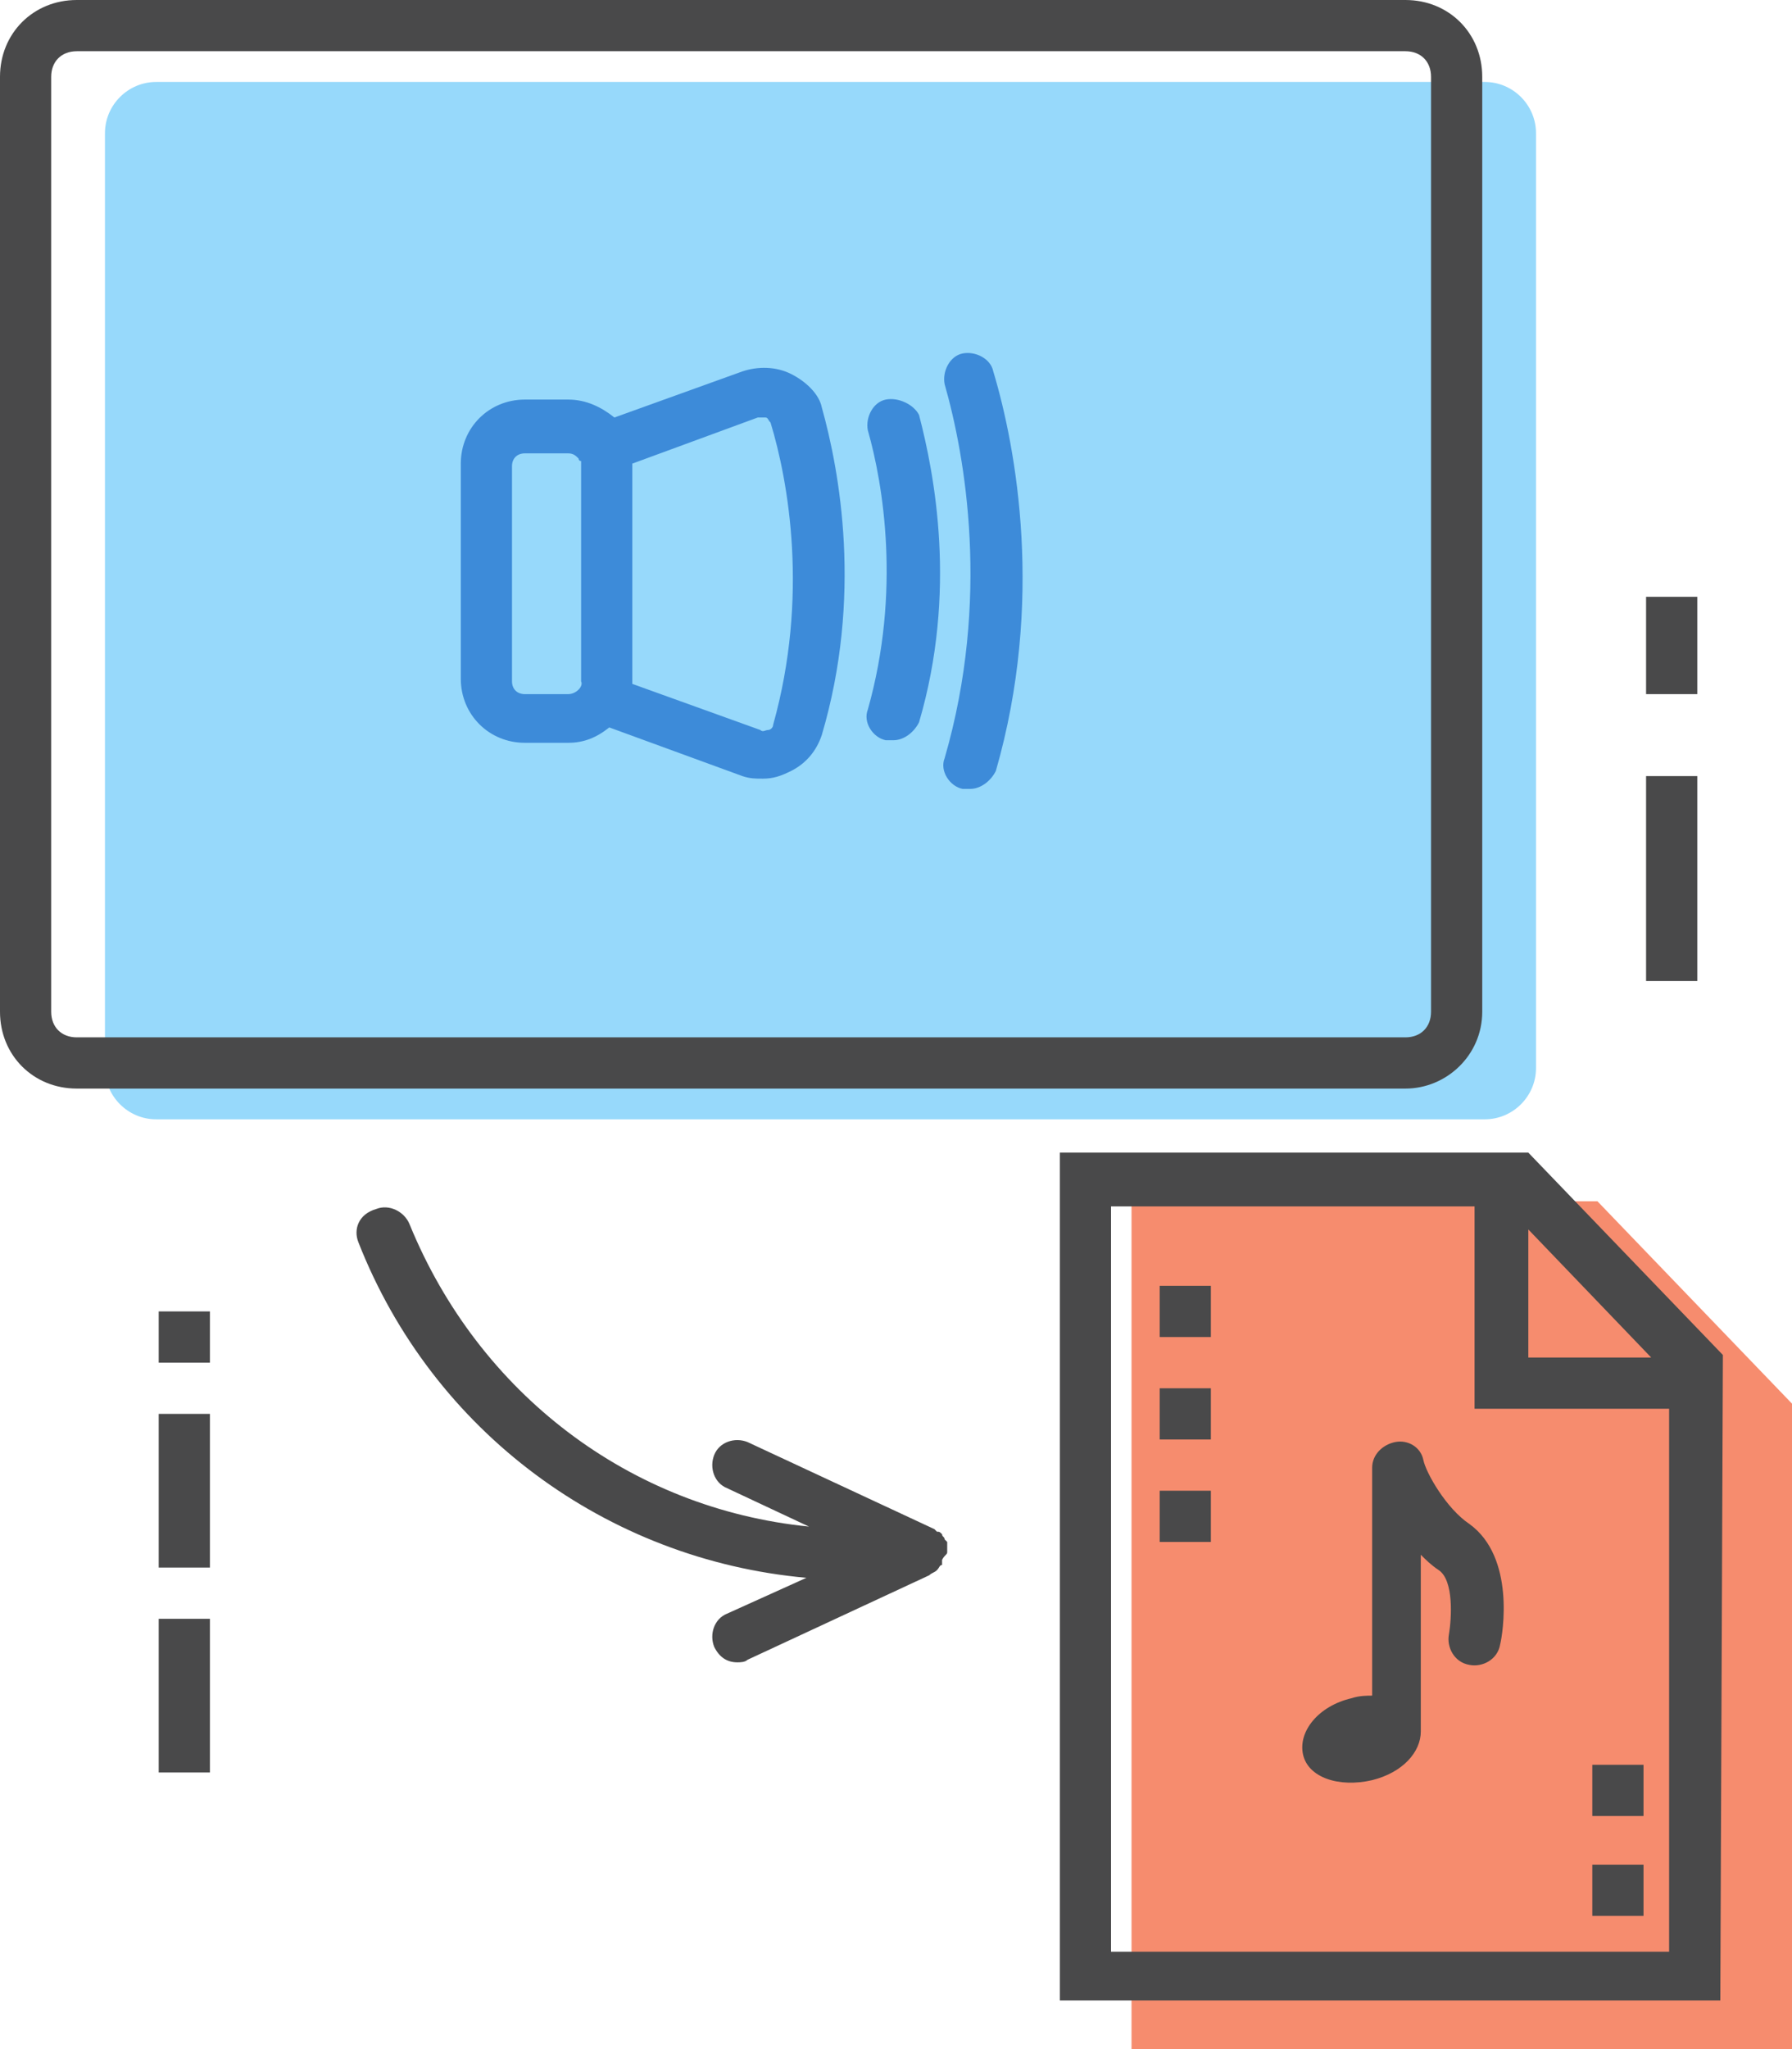
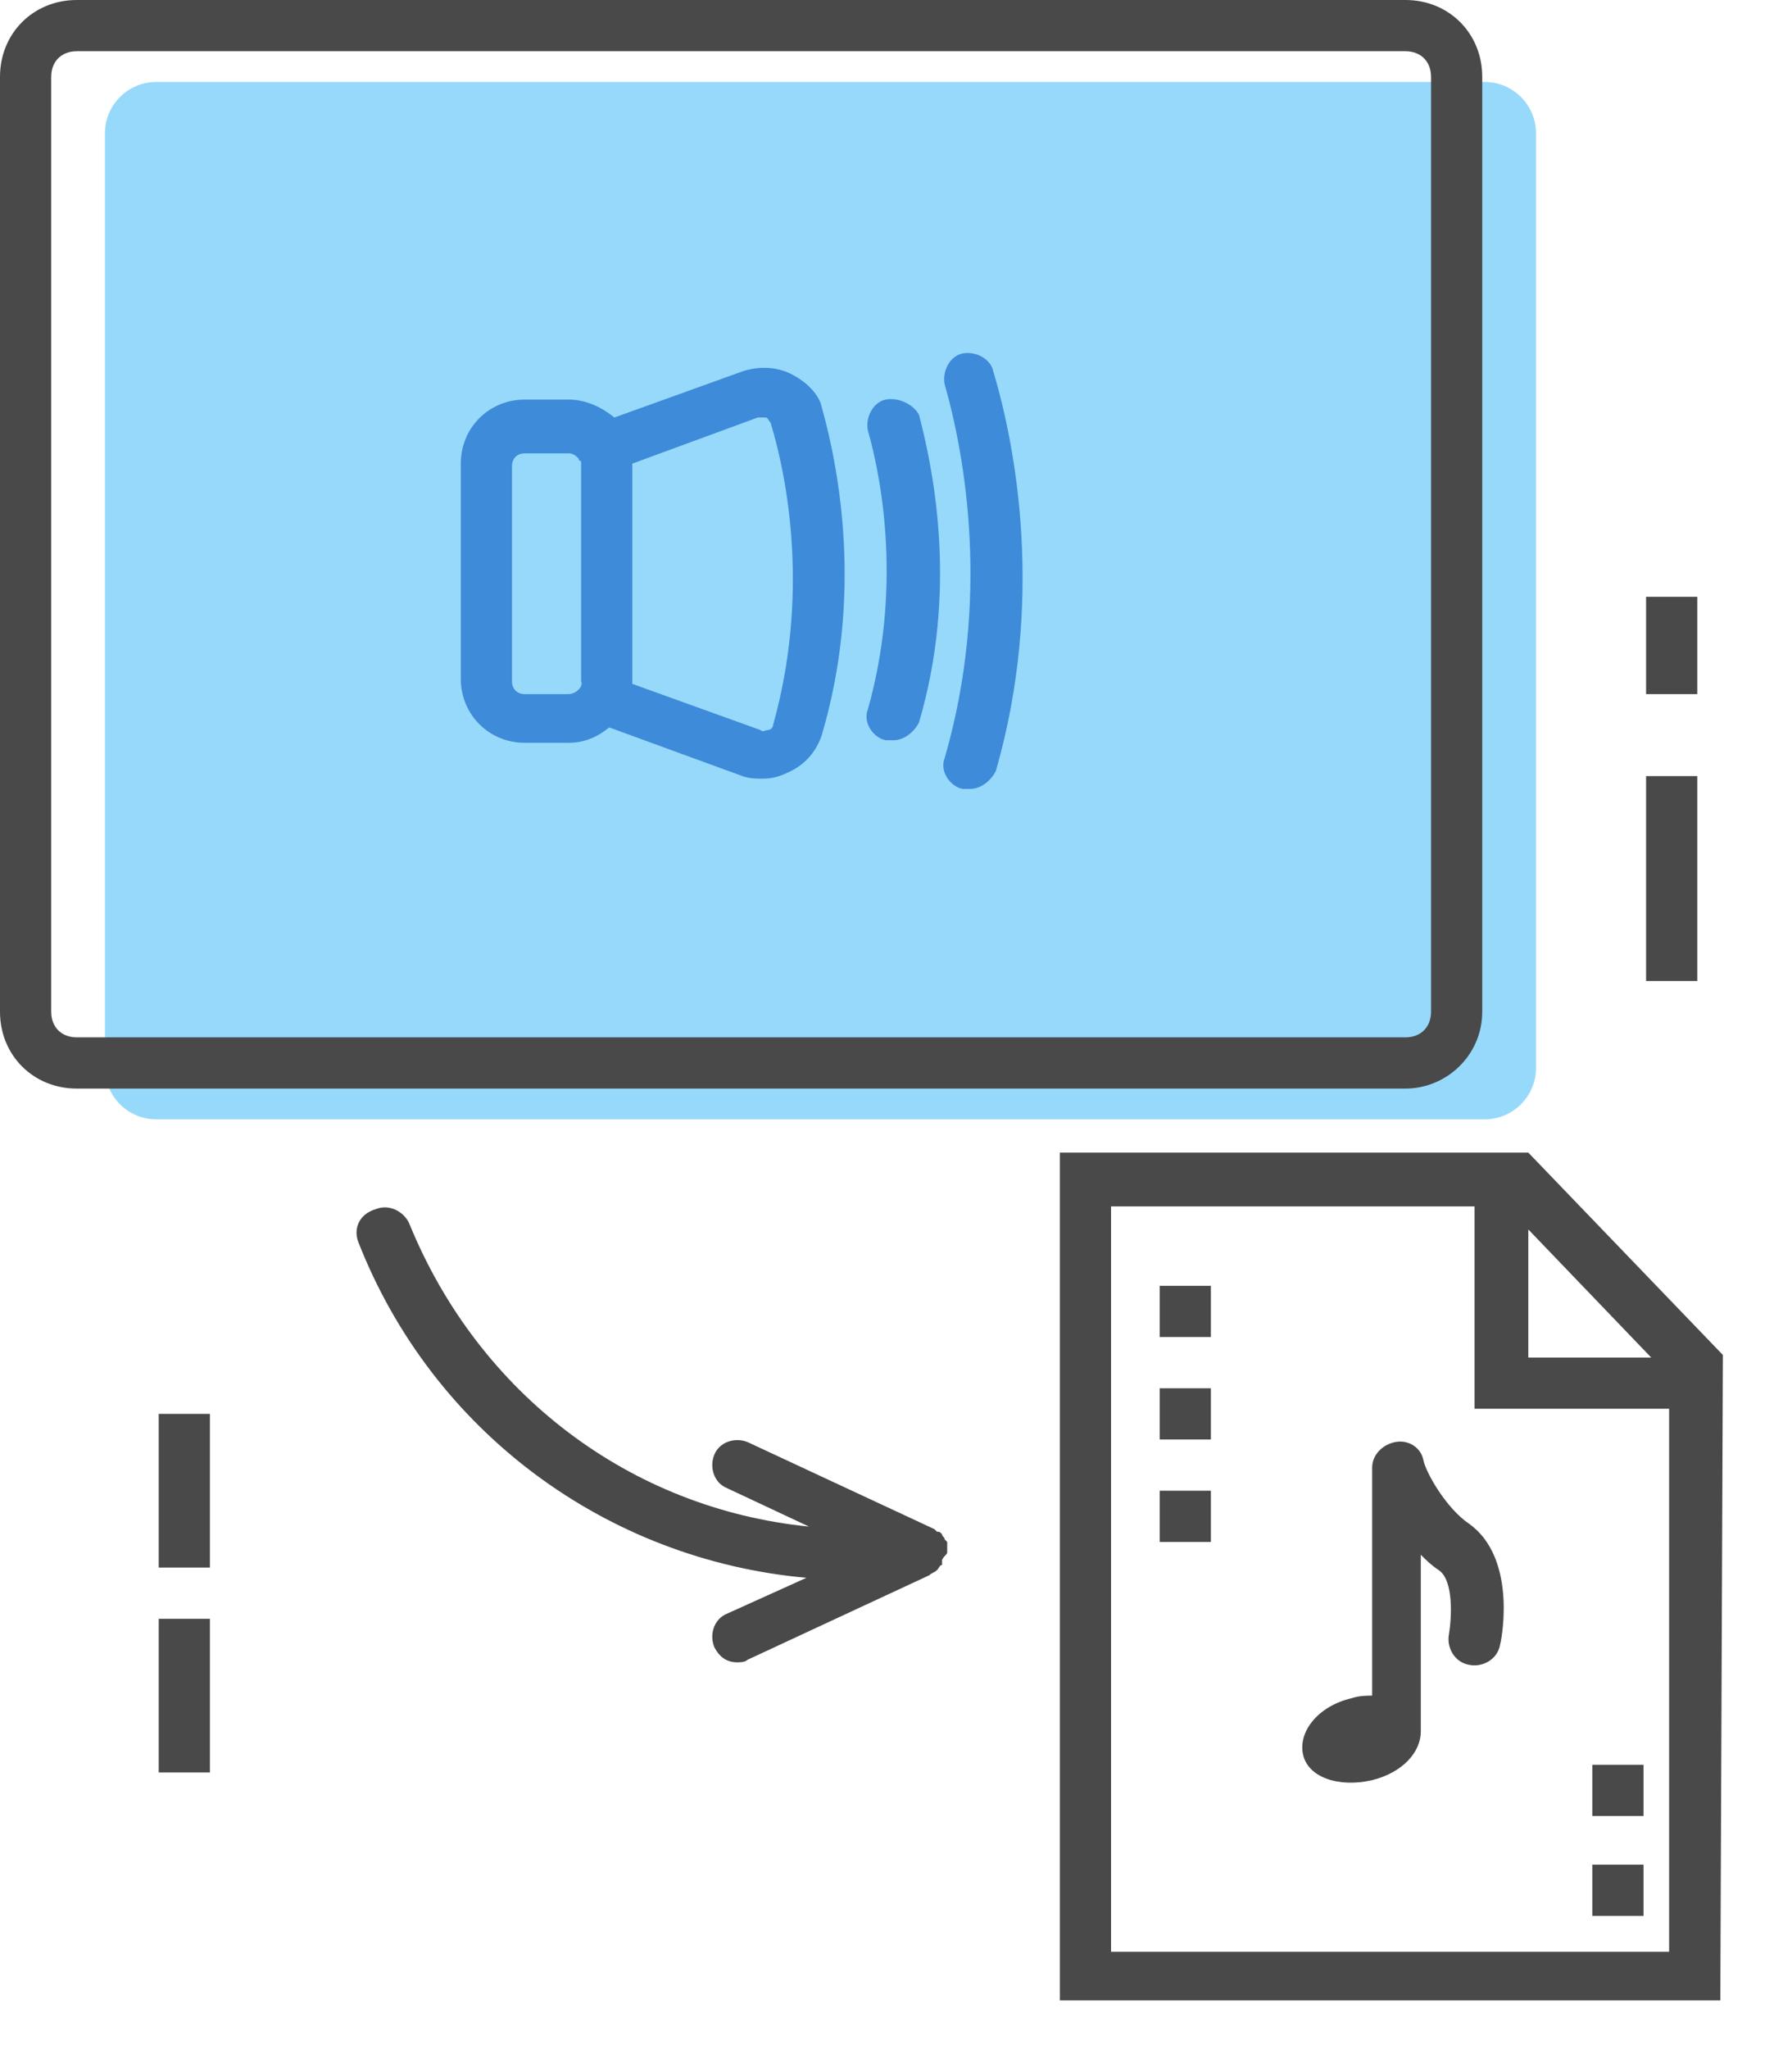
<svg xmlns="http://www.w3.org/2000/svg" version="1.1" id="Слой_1" x="0px" y="0px" viewBox="0 0 70 80" style="enable-background:new 0 0 70 80;" xml:space="preserve">
  <style type="text/css">
	.st0{fill:#F68C6E;}
	.st1{fill:#49494A;}
	.st2{fill:#97D9FB;}
	.st3{fill:#3D8BD9;}
</style>
-   <polygon class="st0" points="70,80 44.2,80 44.2,46.9 62.4,46.9 70,54.8 " />
  <path class="st1" d="M67.3,52.9l-7.6-7.9l0,0h0l0,0l0,0H41.4v33.1h25.8L67.3,52.9L67.3,52.9z M64.5,53l-4.8,0l0-5L64.5,53z   M65.3,76.2H43.4V47.1h14.2l0,5.9l0,2l2,0l5.6,0V76.2z" />
  <path class="st1" d="M57.4,59.5c-0.9-0.6-1.7-2-1.8-2.5c-0.1-0.5-0.6-0.8-1.1-0.7c-0.5,0.1-0.9,0.5-0.9,1v8.9c-0.2,0-0.5,0-0.8,0.1  c-1.3,0.3-2.1,1.3-1.9,2.2c0.2,0.9,1.4,1.3,2.7,1c1.2-0.3,1.9-1.1,1.9-1.9c0,0,0,0,0,0v-6.9c0.2,0.2,0.4,0.4,0.7,0.6  c0.6,0.4,0.5,1.9,0.4,2.5c-0.1,0.5,0.2,1.1,0.8,1.2c0.5,0.1,1.1-0.2,1.2-0.8C58.7,63.8,59.2,60.8,57.4,59.5z" />
  <g>
    <path class="st1" d="M47.3,60.2h-2v-2h2V60.2z M47.3,56.2h-2v-2h2V56.2z M47.3,52.2h-2v-2h2V52.2z" />
  </g>
  <g>
    <path class="st1" d="M64.2,74.8h-2v-2h2V74.8z M64.2,70.9h-2v-2h2V70.9z" />
  </g>
  <g>
    <path class="st2" d="M58,43.7H6.1c-1.1,0-2-0.9-2-2V5.2c0-1.1,0.9-2,2-2H58c1.1,0,2,0.9,2,2v36.5C60,42.8,59.1,43.7,58,43.7z" />
  </g>
  <g>
    <path class="st1" d="M54.9,42.5H3c-1.7,0-3-1.3-3-3V3c0-1.7,1.3-3,3-3h51.9c1.7,0,3,1.3,3,3v36.5C57.9,41.2,56.5,42.5,54.9,42.5z    M3,2C2.4,2,2,2.4,2,3v36.5c0,0.6,0.4,1,1,1h51.9c0.6,0,1-0.4,1-1V3c0-0.6-0.4-1-1-1H3z" />
  </g>
  <g>
    <path class="st3" d="M38.8,14.5c-0.1-0.5-0.7-0.8-1.2-0.7c-0.5,0.1-0.8,0.7-0.7,1.2c0.8,2.8,1.8,8.4,0,14.6   c-0.2,0.5,0.2,1.1,0.7,1.2c0.1,0,0.2,0,0.3,0c0.4,0,0.8-0.3,1-0.7C40.8,23.5,39.7,17.5,38.8,14.5z" />
    <path class="st3" d="M34.6,15.6c-0.5,0.1-0.8,0.7-0.7,1.2c0.6,2.1,1.3,6.3,0,10.9c-0.2,0.5,0.2,1.1,0.7,1.2c0.1,0,0.2,0,0.3,0   c0.4,0,0.8-0.3,1-0.7c1.5-5.1,0.6-9.7,0-12C35.7,15.8,35.1,15.5,34.6,15.6z" />
    <path class="st3" d="M30.9,14.6c-0.6-0.3-1.3-0.3-1.9-0.1l-5,1.8c-0.5-0.4-1.1-0.7-1.8-0.7h-1.7c-1.4,0-2.5,1.1-2.5,2.5v8.4   c0,1.4,1.1,2.5,2.5,2.5h1.7c0.6,0,1.1-0.2,1.6-0.6l5.2,1.9c0.3,0.1,0.5,0.1,0.8,0.1c0.4,0,0.7-0.1,1.1-0.3c0.6-0.3,1-0.8,1.2-1.4   c1.6-5.4,0.7-10.3,0-12.8C32,15.4,31.5,14.9,30.9,14.6z M22.2,27.1h-1.7c-0.3,0-0.5-0.2-0.5-0.5v-8.4c0-0.3,0.2-0.5,0.5-0.5h1.7   c0.2,0,0.3,0.1,0.4,0.2c0,0,0,0,0,0c0,0,0,0.1,0.1,0.1c0,0.1,0,0.1,0,0.2v8.4C22.8,26.8,22.5,27.1,22.2,27.1z M30.2,28.3   c0,0.1-0.1,0.2-0.2,0.2c-0.1,0-0.2,0.1-0.3,0l-5-1.8c0-0.1,0-0.1,0-0.2v-8.4l4.9-1.8c0.1,0,0.2,0,0.3,0c0.1,0,0.1,0.1,0.2,0.2   C30.8,18.8,31.6,23.3,30.2,28.3z" />
  </g>
  <g>
    <rect x="6.2" y="55.2" class="st1" width="2" height="6" />
    <rect x="6.2" y="63.2" class="st1" width="2" height="6" />
-     <rect x="6.2" y="51.2" class="st1" width="2" height="2" />
  </g>
  <g>
    <rect x="64.3" y="23.3" class="st1" width="2" height="3.8" />
  </g>
  <g>
    <rect x="64.3" y="30.3" class="st1" width="2" height="8" />
  </g>
  <path class="st1" d="M37,60.6c0-0.1,0-0.1,0-0.2c0-0.1,0-0.1,0-0.2c0,0,0,0,0,0c0,0-0.1-0.1-0.1-0.1c0-0.1-0.1-0.1-0.1-0.2  c-0.1-0.1-0.1-0.1-0.2-0.1c0,0-0.1-0.1-0.1-0.1l-7.3-3.4c-0.5-0.2-1.1,0-1.3,0.5c-0.2,0.5,0,1.1,0.5,1.3l3.2,1.5  c-7-0.7-12.9-5.2-15.6-11.8c-0.2-0.5-0.8-0.8-1.3-0.6C14,47.4,13.8,48,14,48.5c2.9,7.4,9.7,12.4,17.5,13.1L28.4,63  c-0.5,0.2-0.7,0.8-0.5,1.3c0.2,0.4,0.5,0.6,0.9,0.6c0.1,0,0.3,0,0.4-0.1l7.1-3.3c0,0,0,0,0,0c0.1-0.1,0.2-0.1,0.3-0.2c0,0,0,0,0,0  c0.1-0.1,0.1-0.2,0.2-0.2c0,0,0,0,0,0c0-0.1,0-0.1,0-0.2C36.9,60.7,37,60.7,37,60.6z" />
</svg>